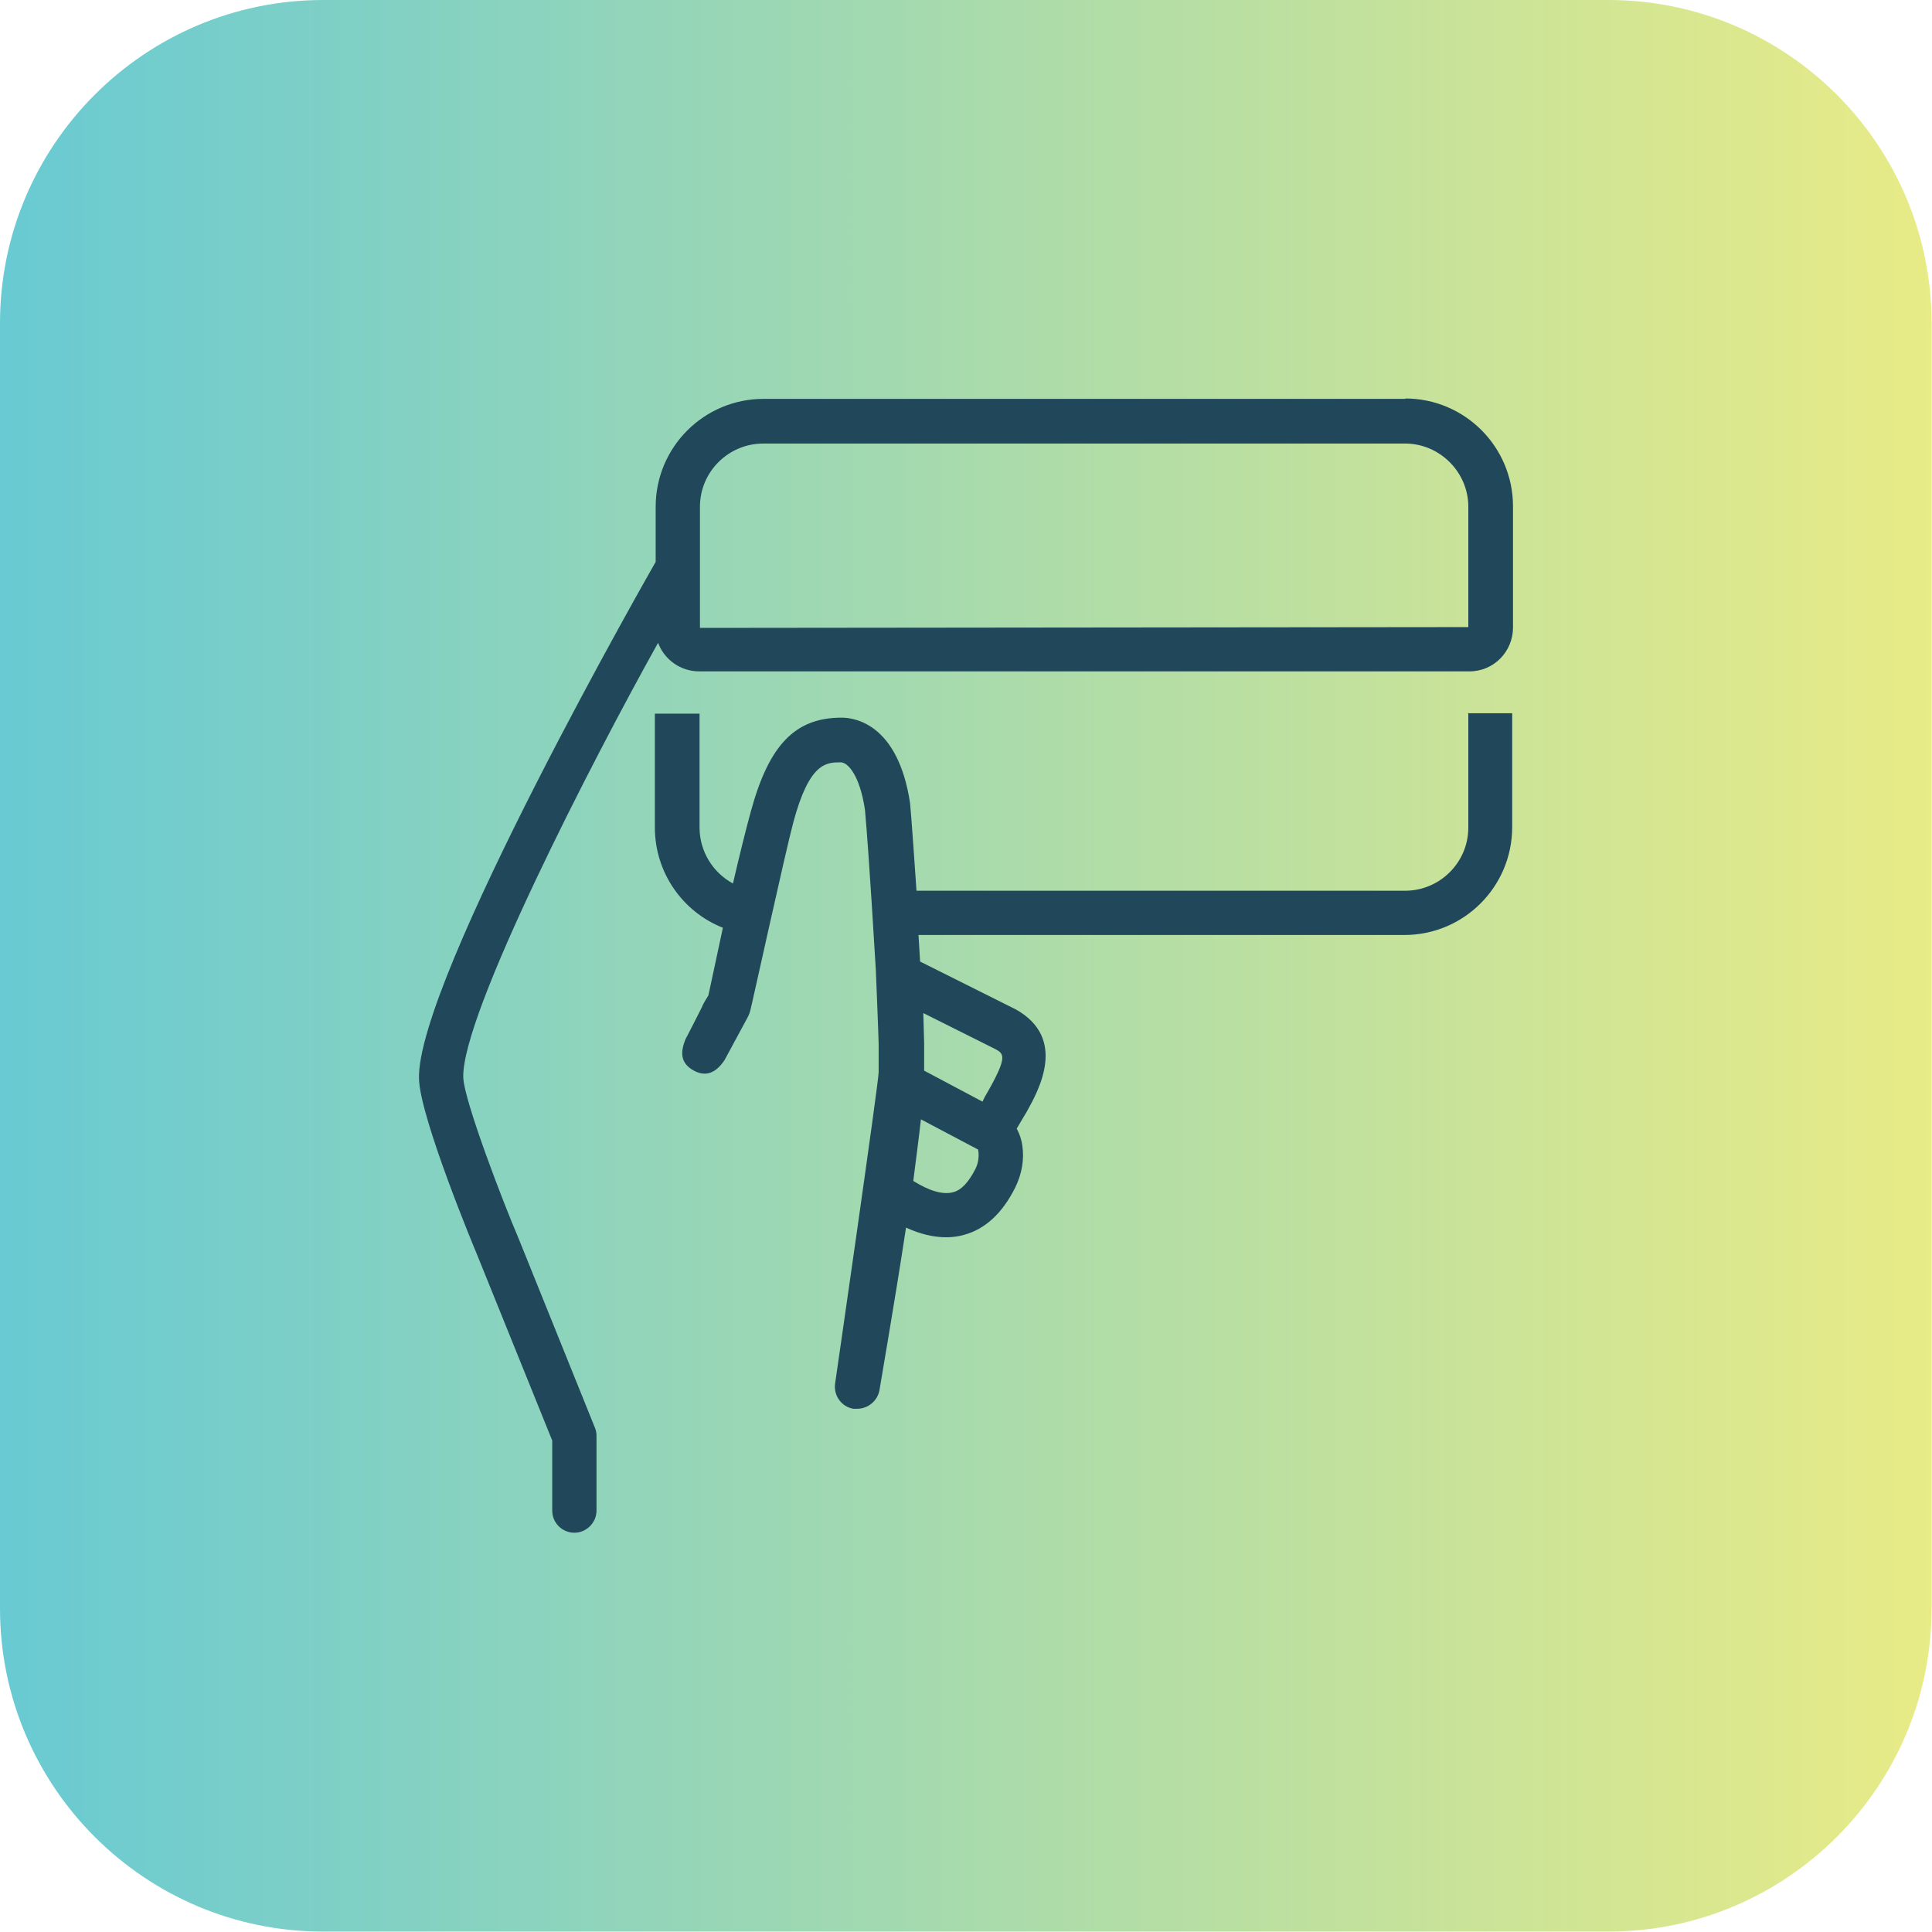
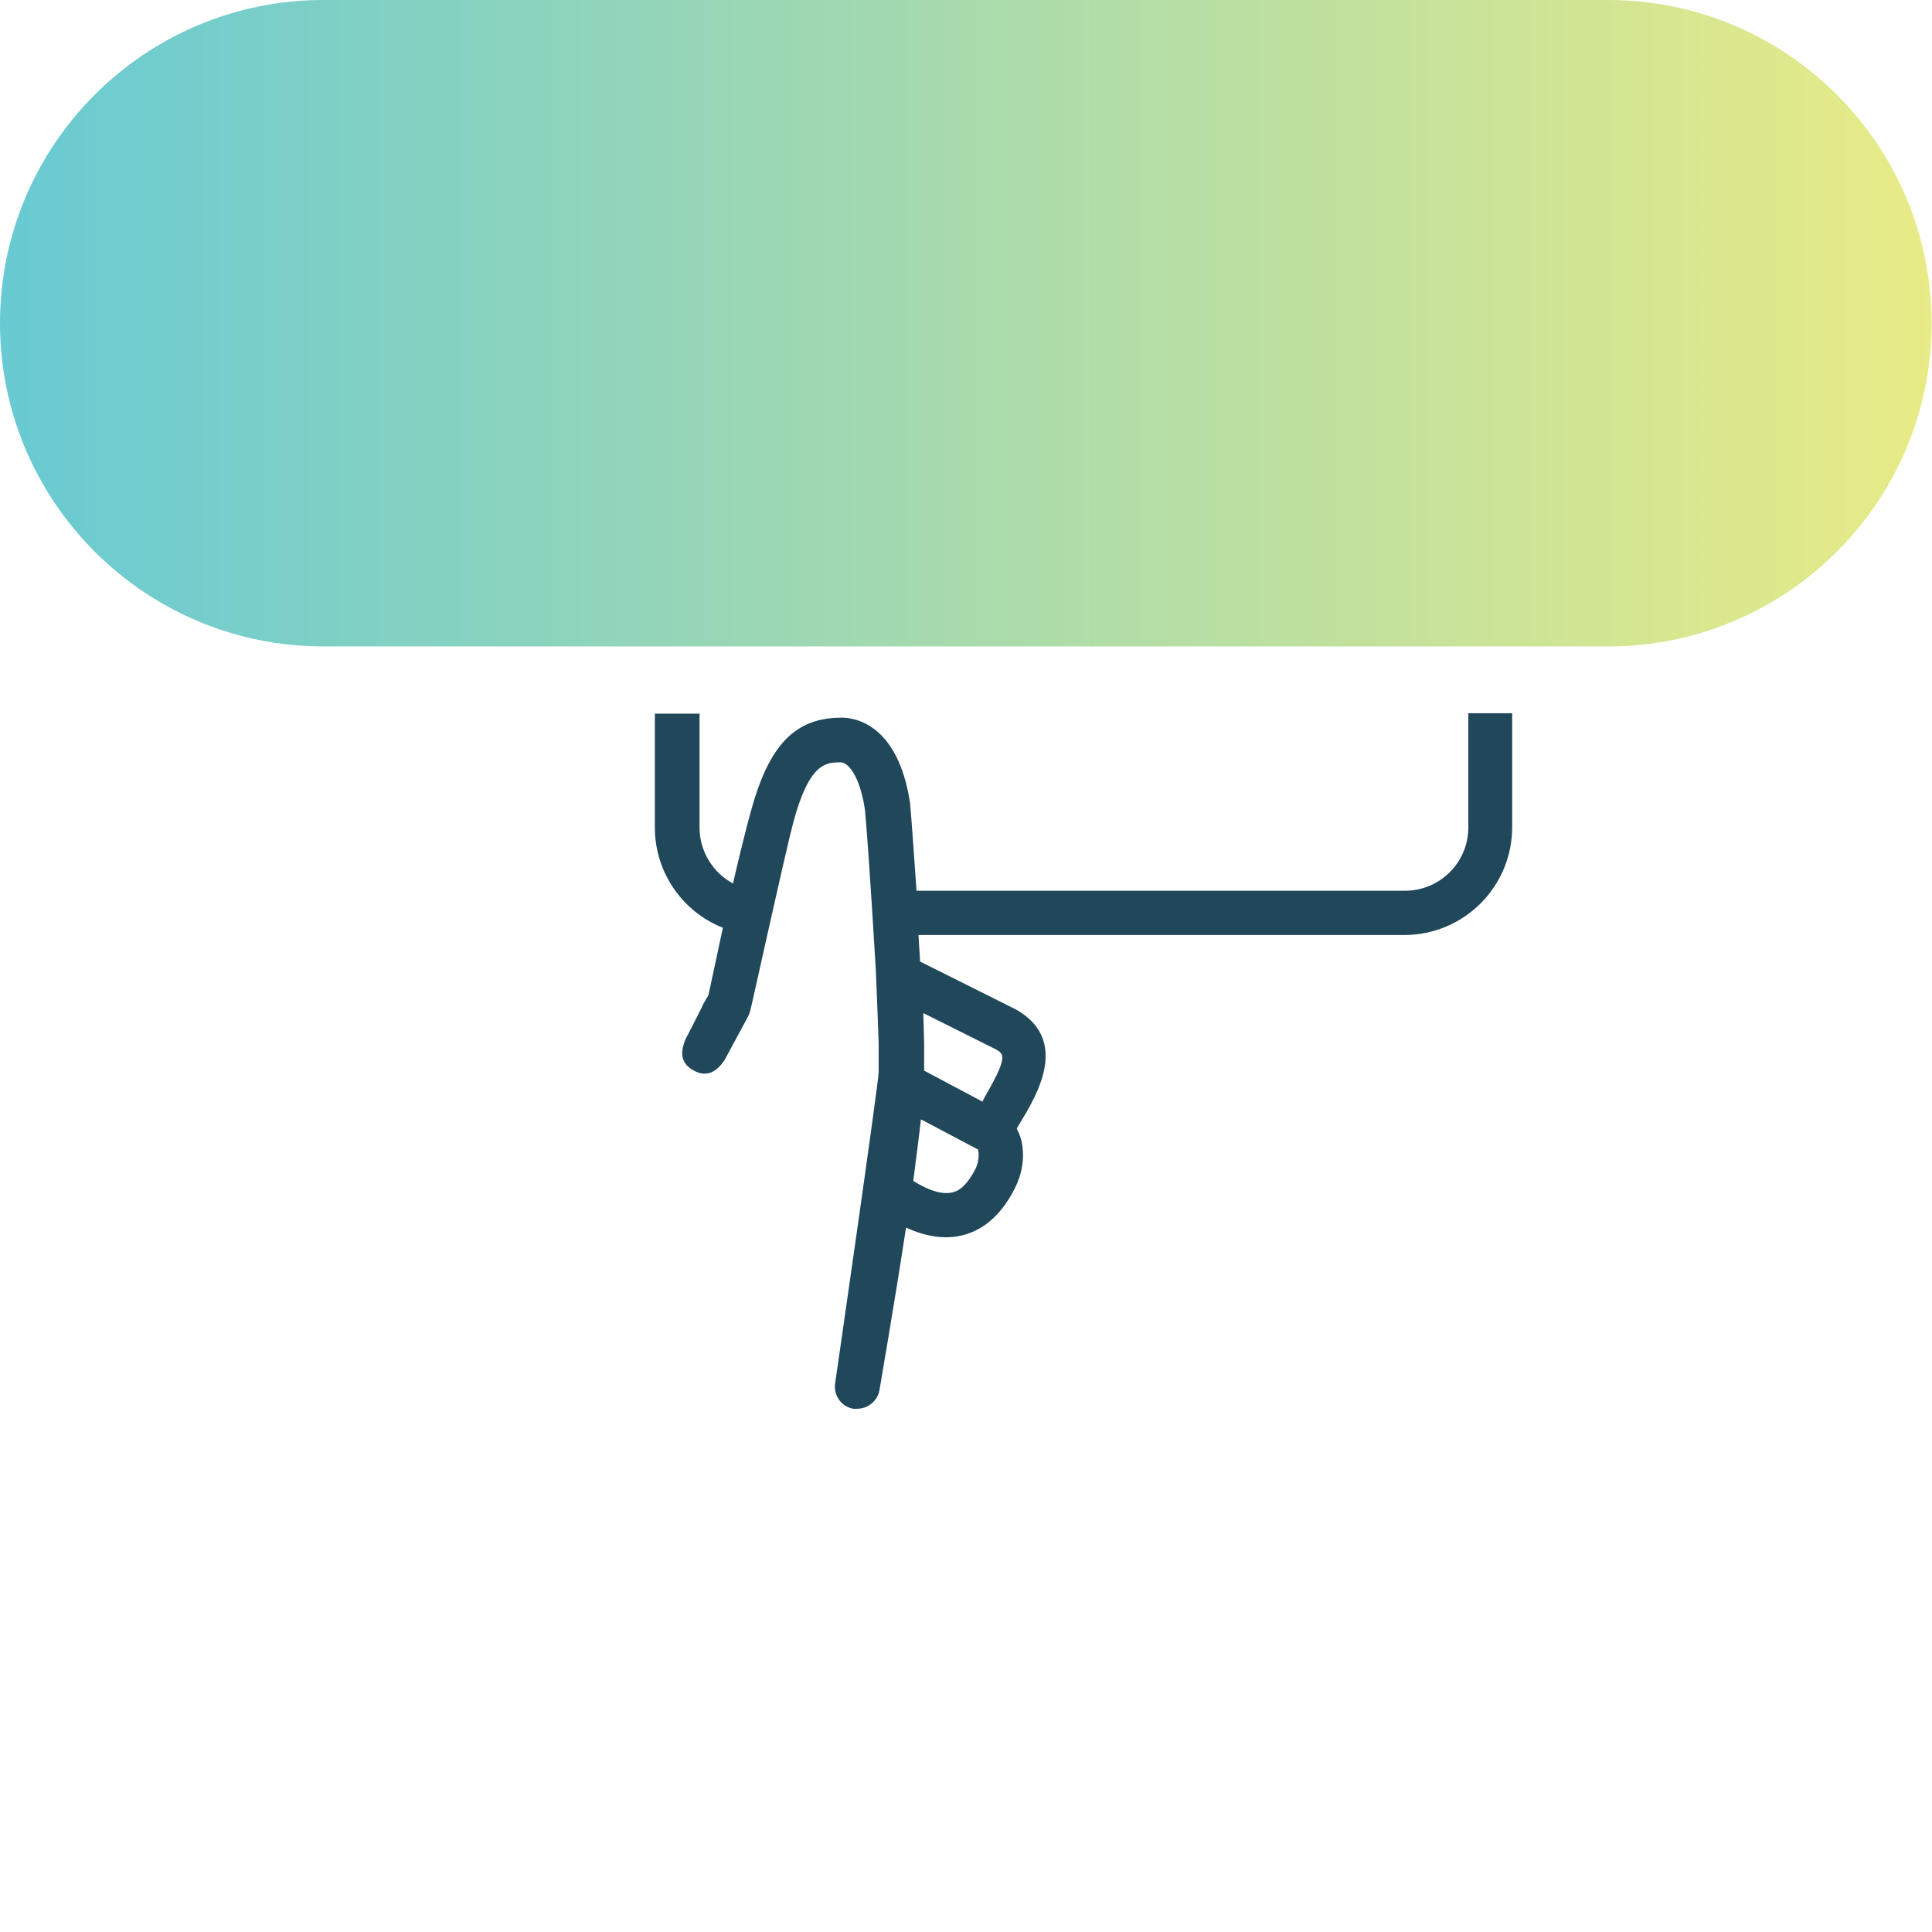
<svg xmlns="http://www.w3.org/2000/svg" id="Layer_2" viewBox="0 0 48 48">
  <defs>
    <style>
      .cls-1 {
        fill: url(#linear-gradient);
      }

      .cls-2 {
        fill: #20475a;
      }
    </style>
    <linearGradient id="linear-gradient" x1="0" y1="24" x2="48" y2="24" gradientUnits="userSpaceOnUse">
      <stop offset="0" stop-color="#68cad3" />
      <stop offset="1" stop-color="#e8eb86" />
    </linearGradient>
  </defs>
  <g id="Layer_1-2" data-name="Layer_1">
    <g>
-       <path class="cls-1" d="M8.03,0h31.93c4.43,0,8.03,3.6,8.03,8.03v31.93c0,4.43-3.6,8.03-8.03,8.03H8.03c-4.43,0-8.03-3.6-8.03-8.03V8.03C0,3.6,3.6,0,8.03,0Z" />
+       <path class="cls-1" d="M8.03,0h31.93c4.43,0,8.03,3.6,8.03,8.03c0,4.43-3.6,8.03-8.03,8.03H8.03c-4.43,0-8.03-3.6-8.03-8.03V8.03C0,3.6,3.6,0,8.03,0Z" />
      <g>
        <path class="cls-2" d="M36.48,17.73v2.83c0,.87-.71,1.57-1.57,1.57h-12.14c-.01-.17-.14-2.02-.16-2.18-.3-1.97-1.38-2.12-1.7-2.12-1.15,0-1.8.67-2.25,2.31-.13.47-.28,1.08-.45,1.81-.5-.27-.83-.8-.83-1.39v-2.83h-1.11v2.83c0,1.11.68,2.09,1.69,2.49-.01.06-.36,1.67-.36,1.68,0,0-.14.22-.16.29-.05.1-.4.79-.41.8h0c-.11.28-.16.58.21.78.37.2.61-.04.76-.26h0s.54-1,.54-1c.04-.07.08-.15.1-.23.02-.05.88-3.98,1.07-4.68.4-1.49.82-1.49,1.18-1.49.17,0,.47.31.6,1.18.11,1.22.26,3.86.27,3.98,0,0,.07,1.7.07,1.84,0,.25,0,.48,0,.7,0,.25-1.07,7.66-1.08,7.72-.05.3.15.59.45.64.03,0,.06,0,.1,0,.26,0,.5-.19.55-.46.02-.14.36-2.07.66-4.04.35.16.68.24,1,.24.15,0,.3-.02.44-.06.52-.14.95-.53,1.27-1.17.17-.34.23-.71.18-1.04-.02-.16-.07-.3-.14-.43.08-.14.21-.35.25-.42.3-.54,1.01-1.82-.27-2.54l-2.38-1.19c-.01-.17-.04-.63-.04-.66h12.07c1.48,0,2.68-1.2,2.68-2.68v-2.83h-1.11ZM24.74,26.07c.19.11.3.17-.18,1.02-.06.1-.11.19-.15.28l-1.45-.77c0-.2,0-.43,0-.67,0-.14-.02-.64-.02-.72,0-.01,0-.03,0-.04l1.8.9ZM22.88,27.81l1.42.75s.06.24-.07.49c-.17.33-.35.52-.55.57-.25.07-.59-.03-.99-.28.07-.55.14-1.08.19-1.53Z" />
-         <path class="cls-2" d="M34.92,9.91h-15.95c-1.48,0-2.68,1.2-2.68,2.68v1.37s-5.96,10.41-5.88,12.85c.03.98,1.42,4.31,1.43,4.33l1.88,4.65v1.74c0,.31.25.55.55.55s.55-.25.55-.55v-1.85c0-.07-.01-.14-.04-.21l-1.92-4.76c-.32-.74-1.33-3.35-1.35-3.94-.05-1.55,3.22-7.9,4.84-10.8.15.41.55.71,1.02.71h19.14c.6,0,1.08-.49,1.08-1.09v-3.01c0-1.48-1.2-2.68-2.68-2.68ZM36.48,15.58l-19.09.02v-3.01c0-.87.71-1.57,1.57-1.57h15.95c.86,0,1.57.71,1.57,1.57v2.99Z" />
      </g>
    </g>
  </g>
</svg>